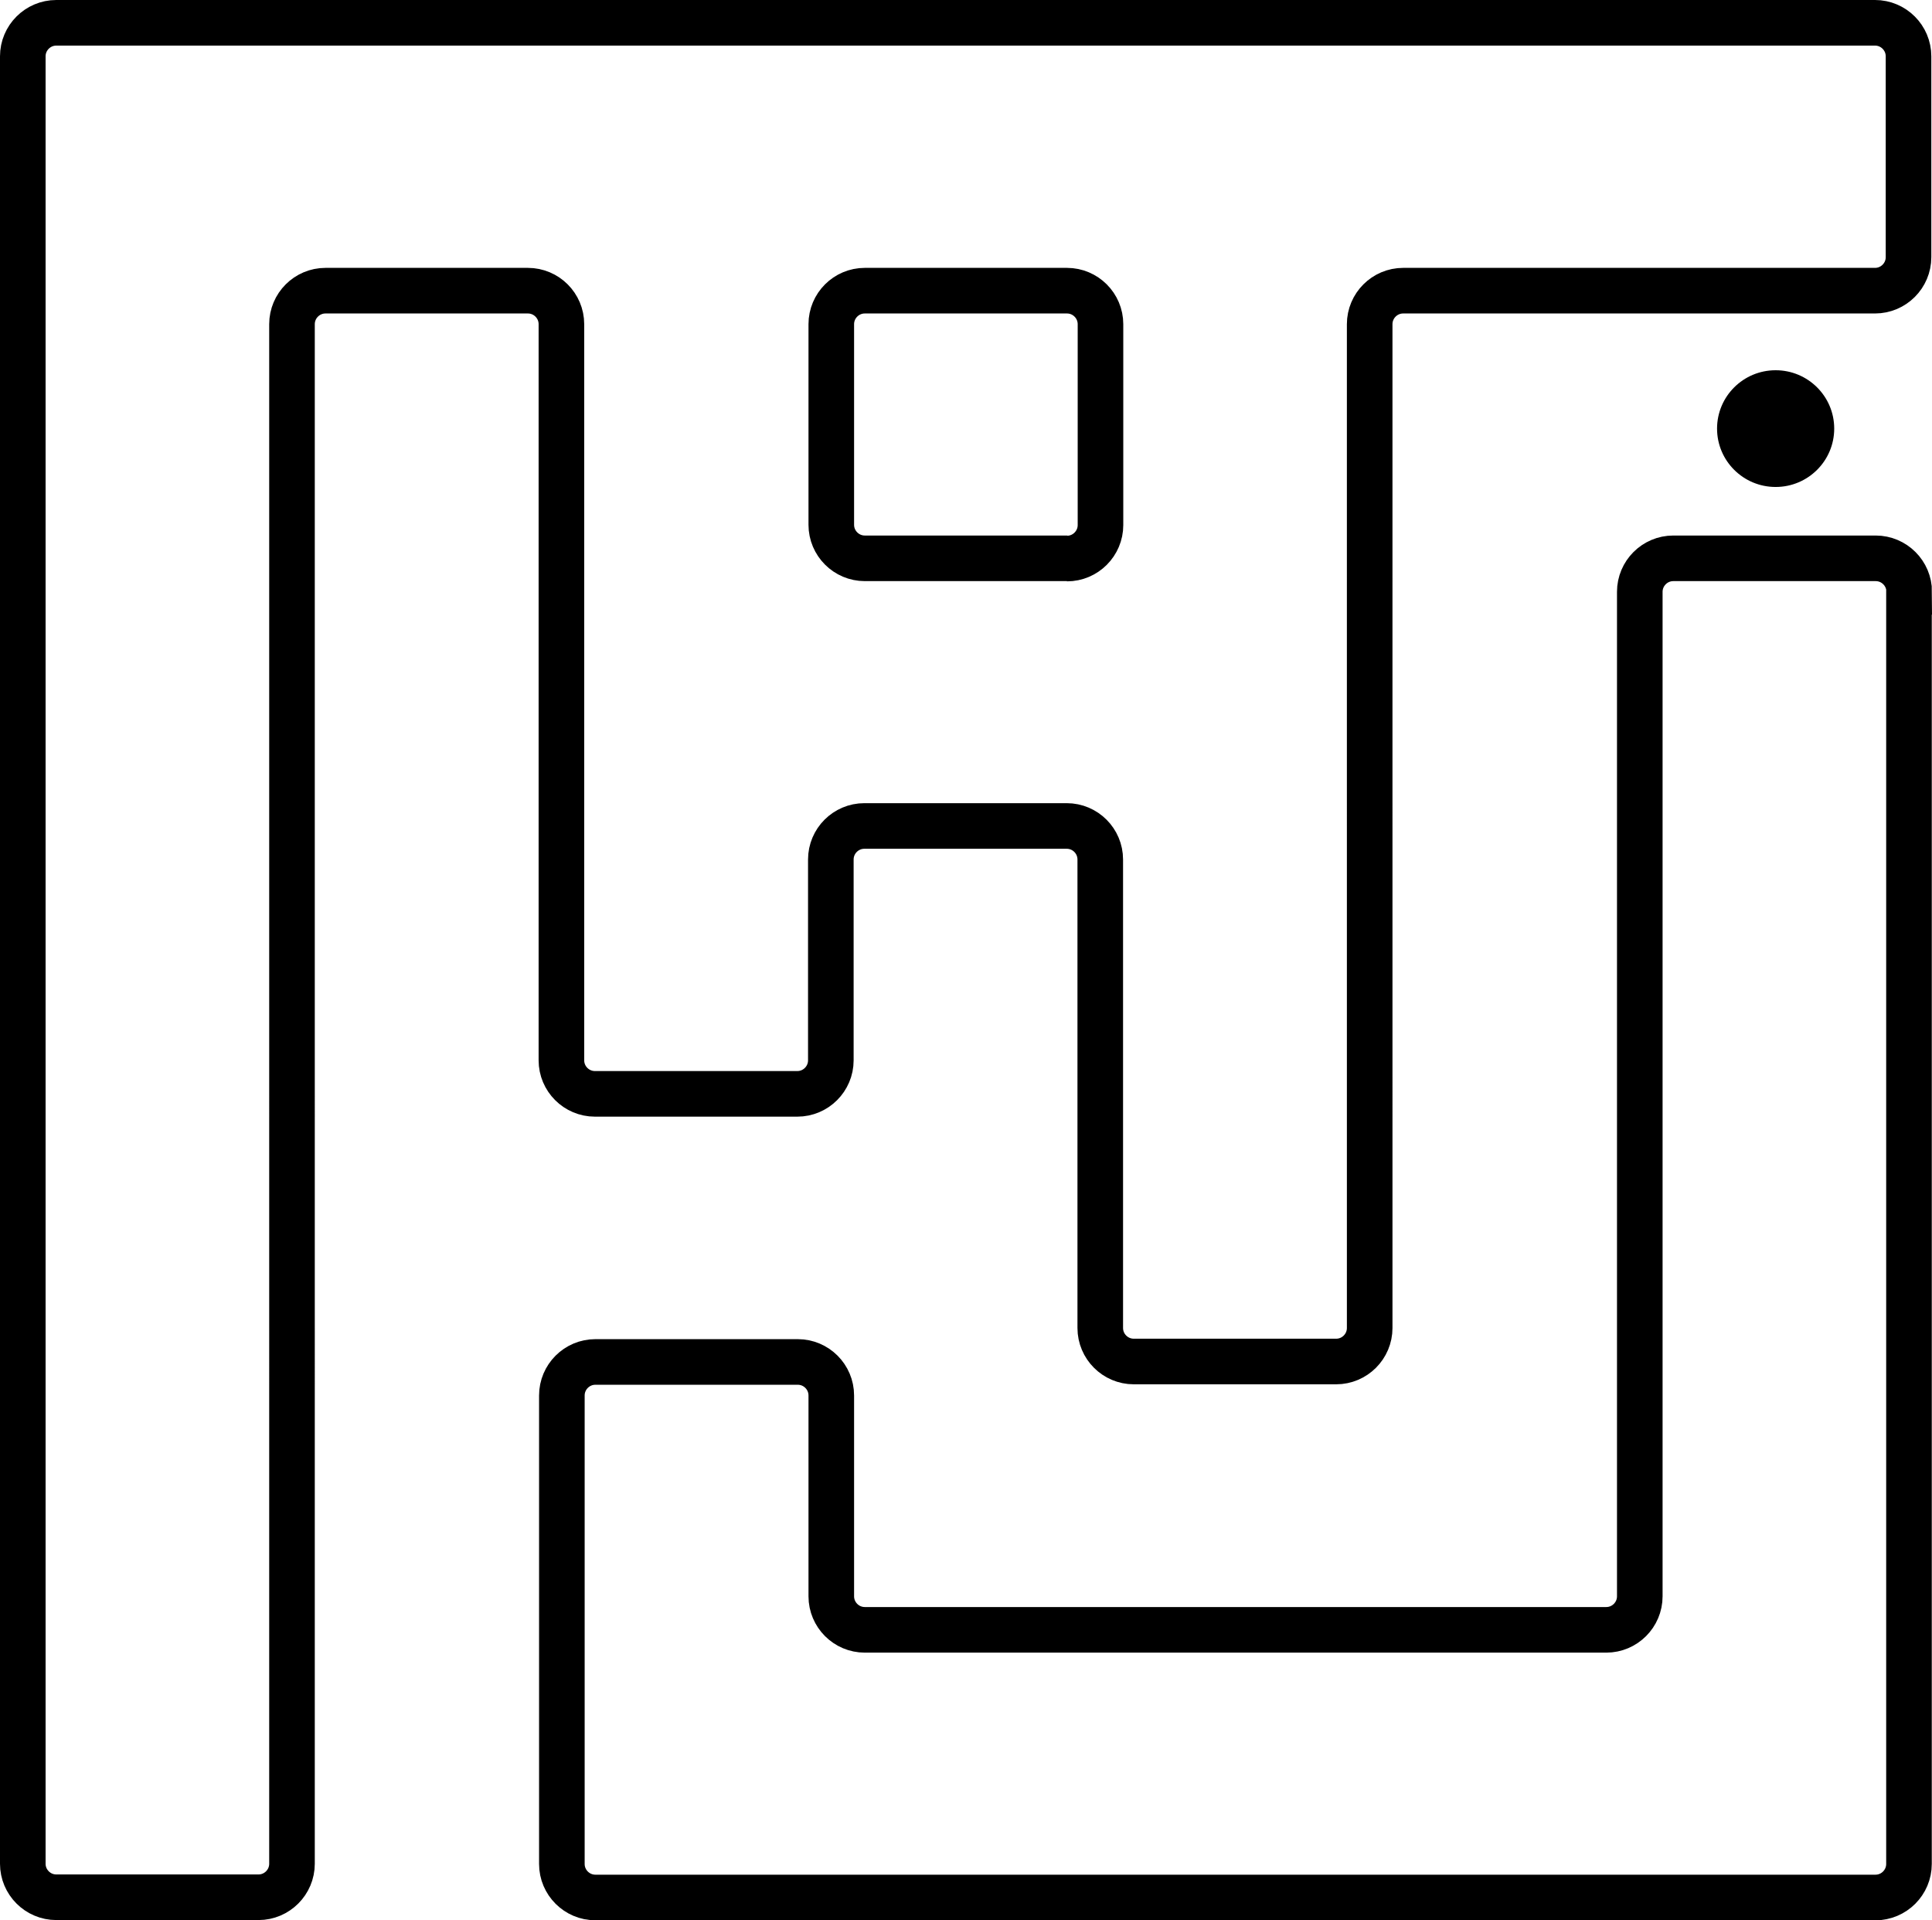
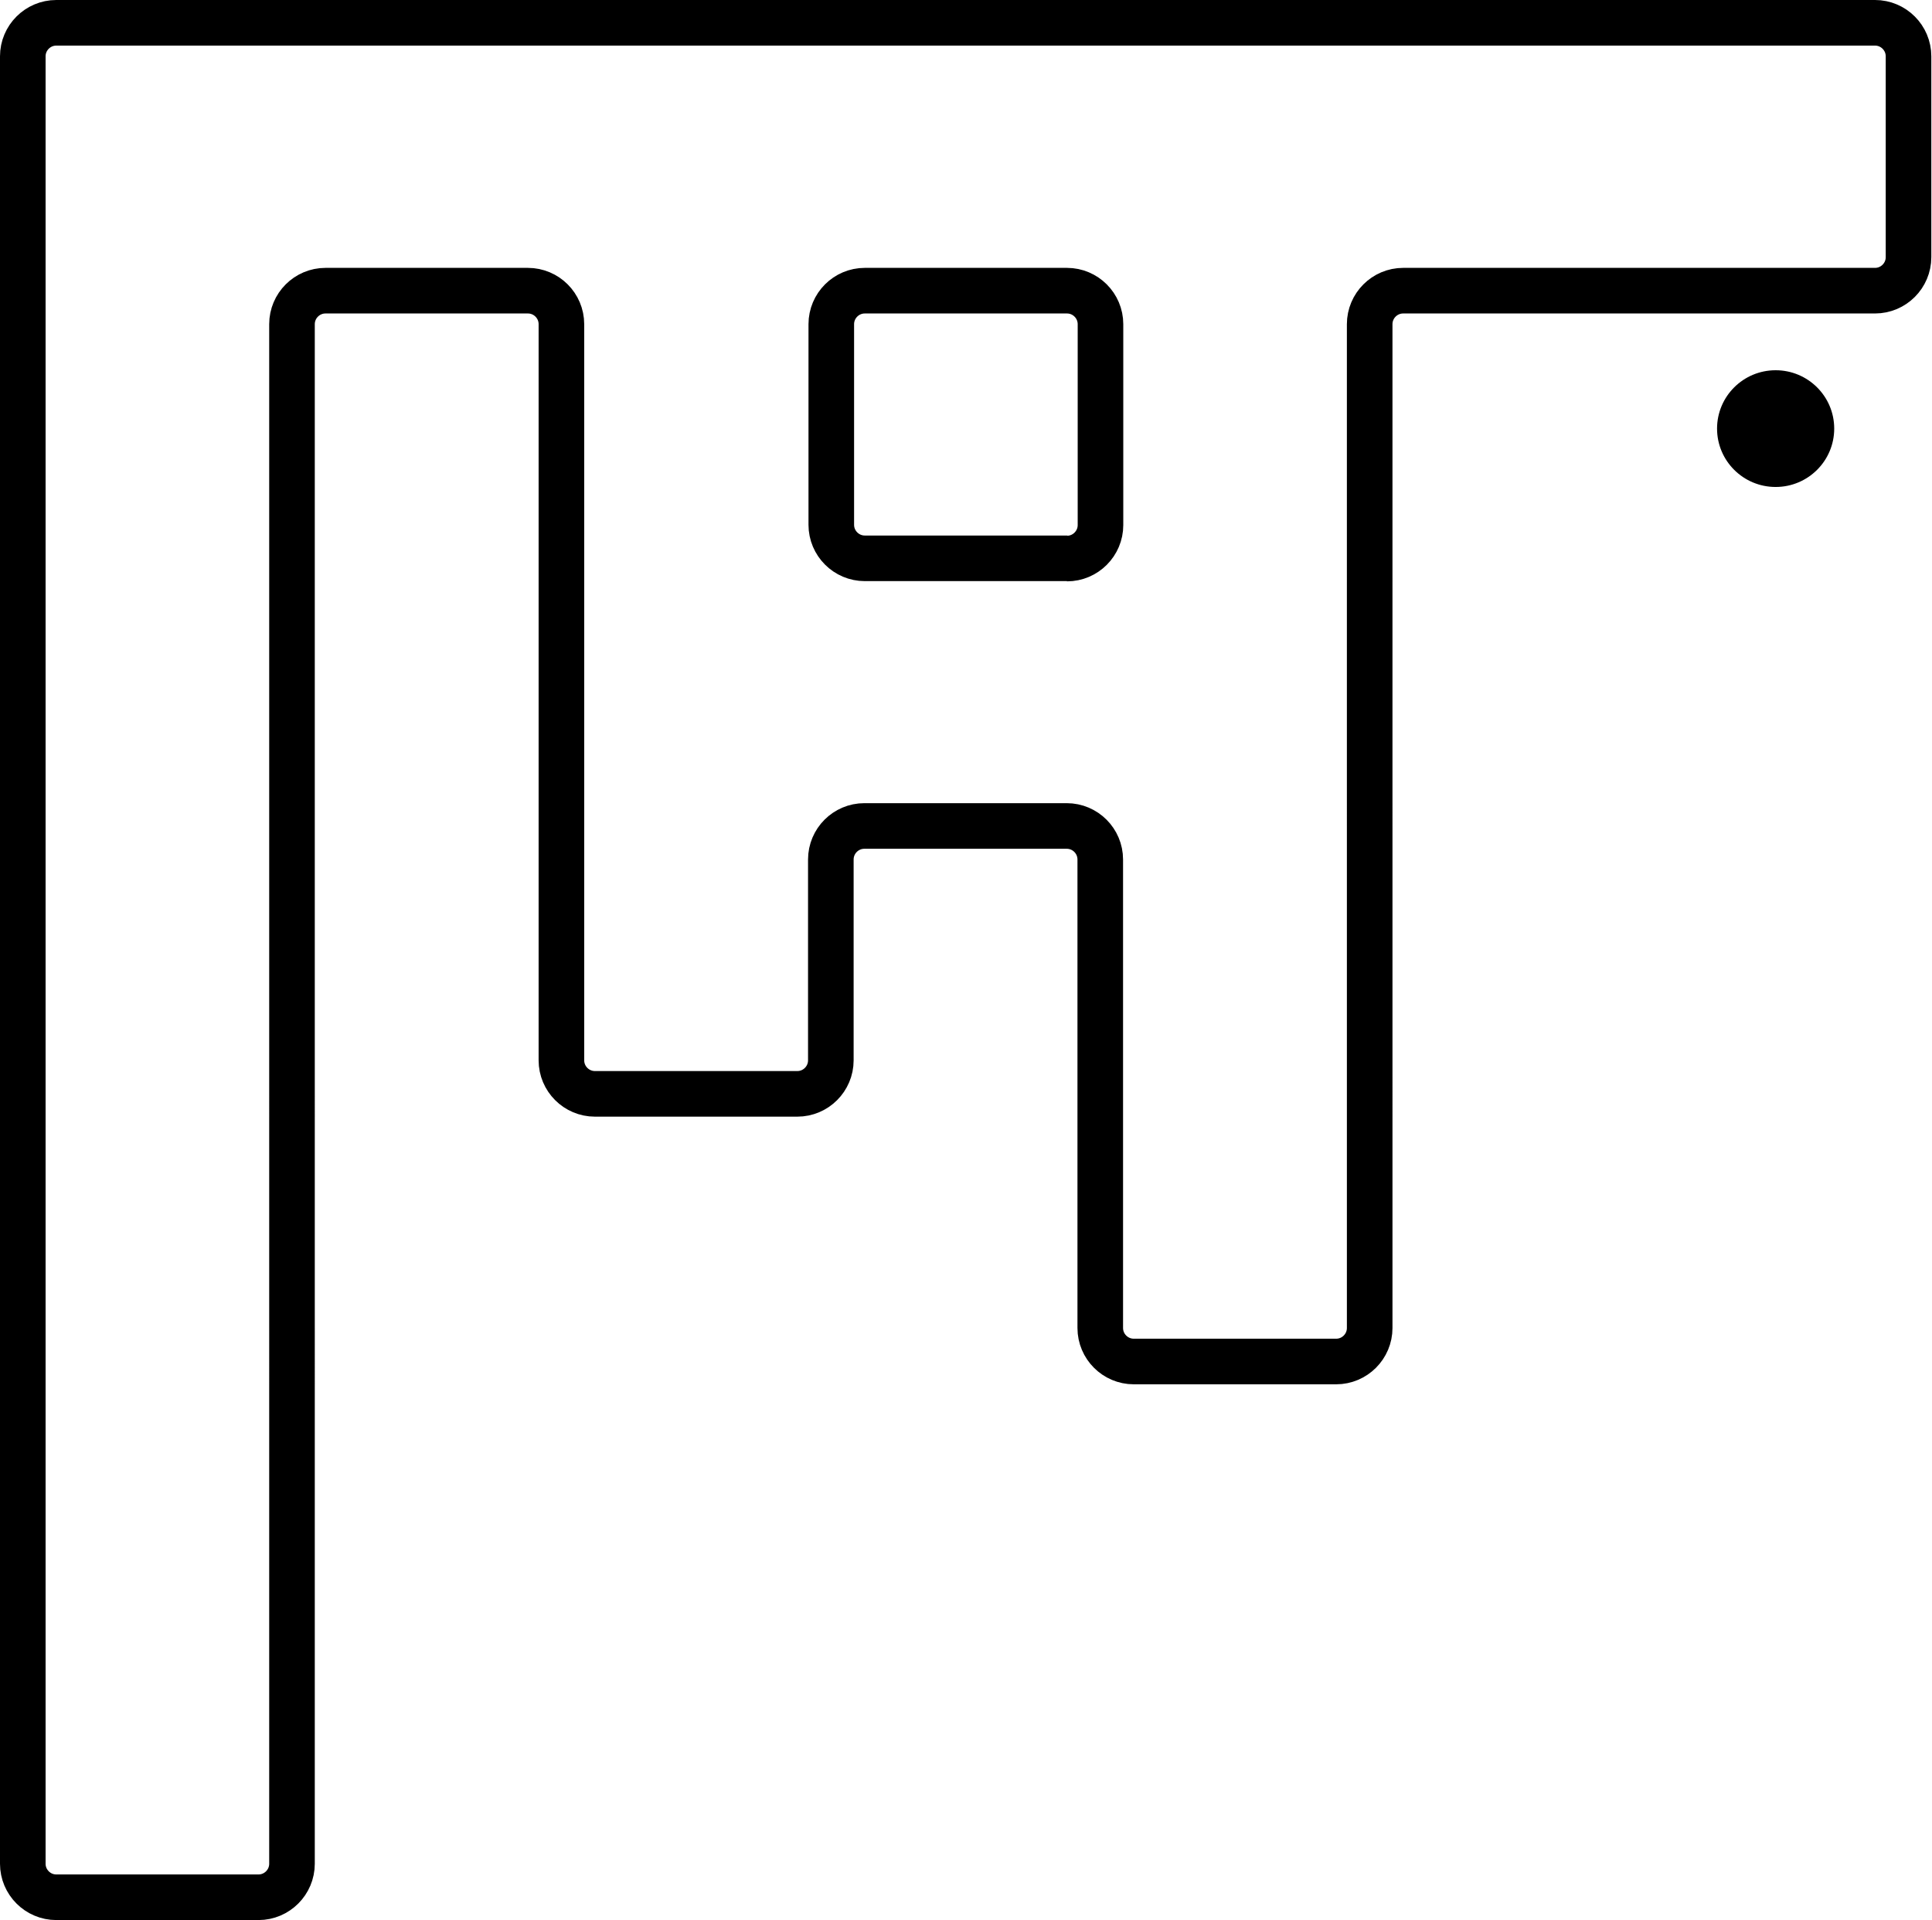
<svg xmlns="http://www.w3.org/2000/svg" id="Layer_2" data-name="Layer 2" viewBox="0 0 84.76 84.23">
  <defs>
    <style>
      .cls-1 {
        stroke-linecap: round;
        stroke-miterlimit: 10;
      }

      .cls-1, .cls-2 {
        fill: none;
        stroke: #000;
        stroke-width: 2px;
      }

      .cls-2 {
        stroke-linecap: square;
        stroke-linejoin: bevel;
      }

      .cls-3 {
        stroke-width: 0px;
      }
    </style>
  </defs>
  <g id="Layer_2-2" data-name="Layer 2">
    <g>
-       <path class="cls-1" d="M83.75,25.97v55.79c0,.81-.66,1.47-1.47,1.47H26.12c-.81,0-1.47-.66-1.47-1.47v-20.55c0-.81.66-1.47,1.47-1.47h8.88c.81,0,1.47.66,1.47,1.47v8.81c0,.81.66,1.47,1.47,1.47h32.53c.81,0,1.47-.66,1.47-1.47V25.96c0-.81.66-1.47,1.47-1.47h8.88c.81,0,1.47.66,1.47,1.47h-.01Z" />
      <path class="cls-2" d="M1,2.47v79.28c0,.81.66,1.47,1.47,1.47h8.87c.81,0,1.47-.66,1.47-1.47V14.22c0-.81.66-1.47,1.47-1.47h8.88c.81,0,1.47.66,1.47,1.47v32.29c0,.81.66,1.47,1.47,1.47h8.88c.81,0,1.47-.66,1.47-1.47v-8.81c0-.81.66-1.47,1.47-1.47h8.88c.81,0,1.47.66,1.47,1.47v20.55c0,.81.66,1.47,1.47,1.47h8.88c.81,0,1.47-.66,1.47-1.47V14.22c0-.81.66-1.47,1.47-1.47h20.7c.81,0,1.47-.66,1.47-1.47V2.47c0-.81-.66-1.47-1.47-1.47H2.47c-.81,0-1.47.66-1.47,1.47ZM46.82,24.49h-8.88c-.81,0-1.47-.66-1.47-1.47v-8.8c0-.81.66-1.47,1.47-1.47h8.87c.81,0,1.47.66,1.47,1.47v8.81c0,.81-.66,1.47-1.47,1.47h.01Z" />
      <ellipse class="cls-3" cx="77.9" cy="18.8" rx="2.57" ry="2.56" />
    </g>
  </g>
</svg>